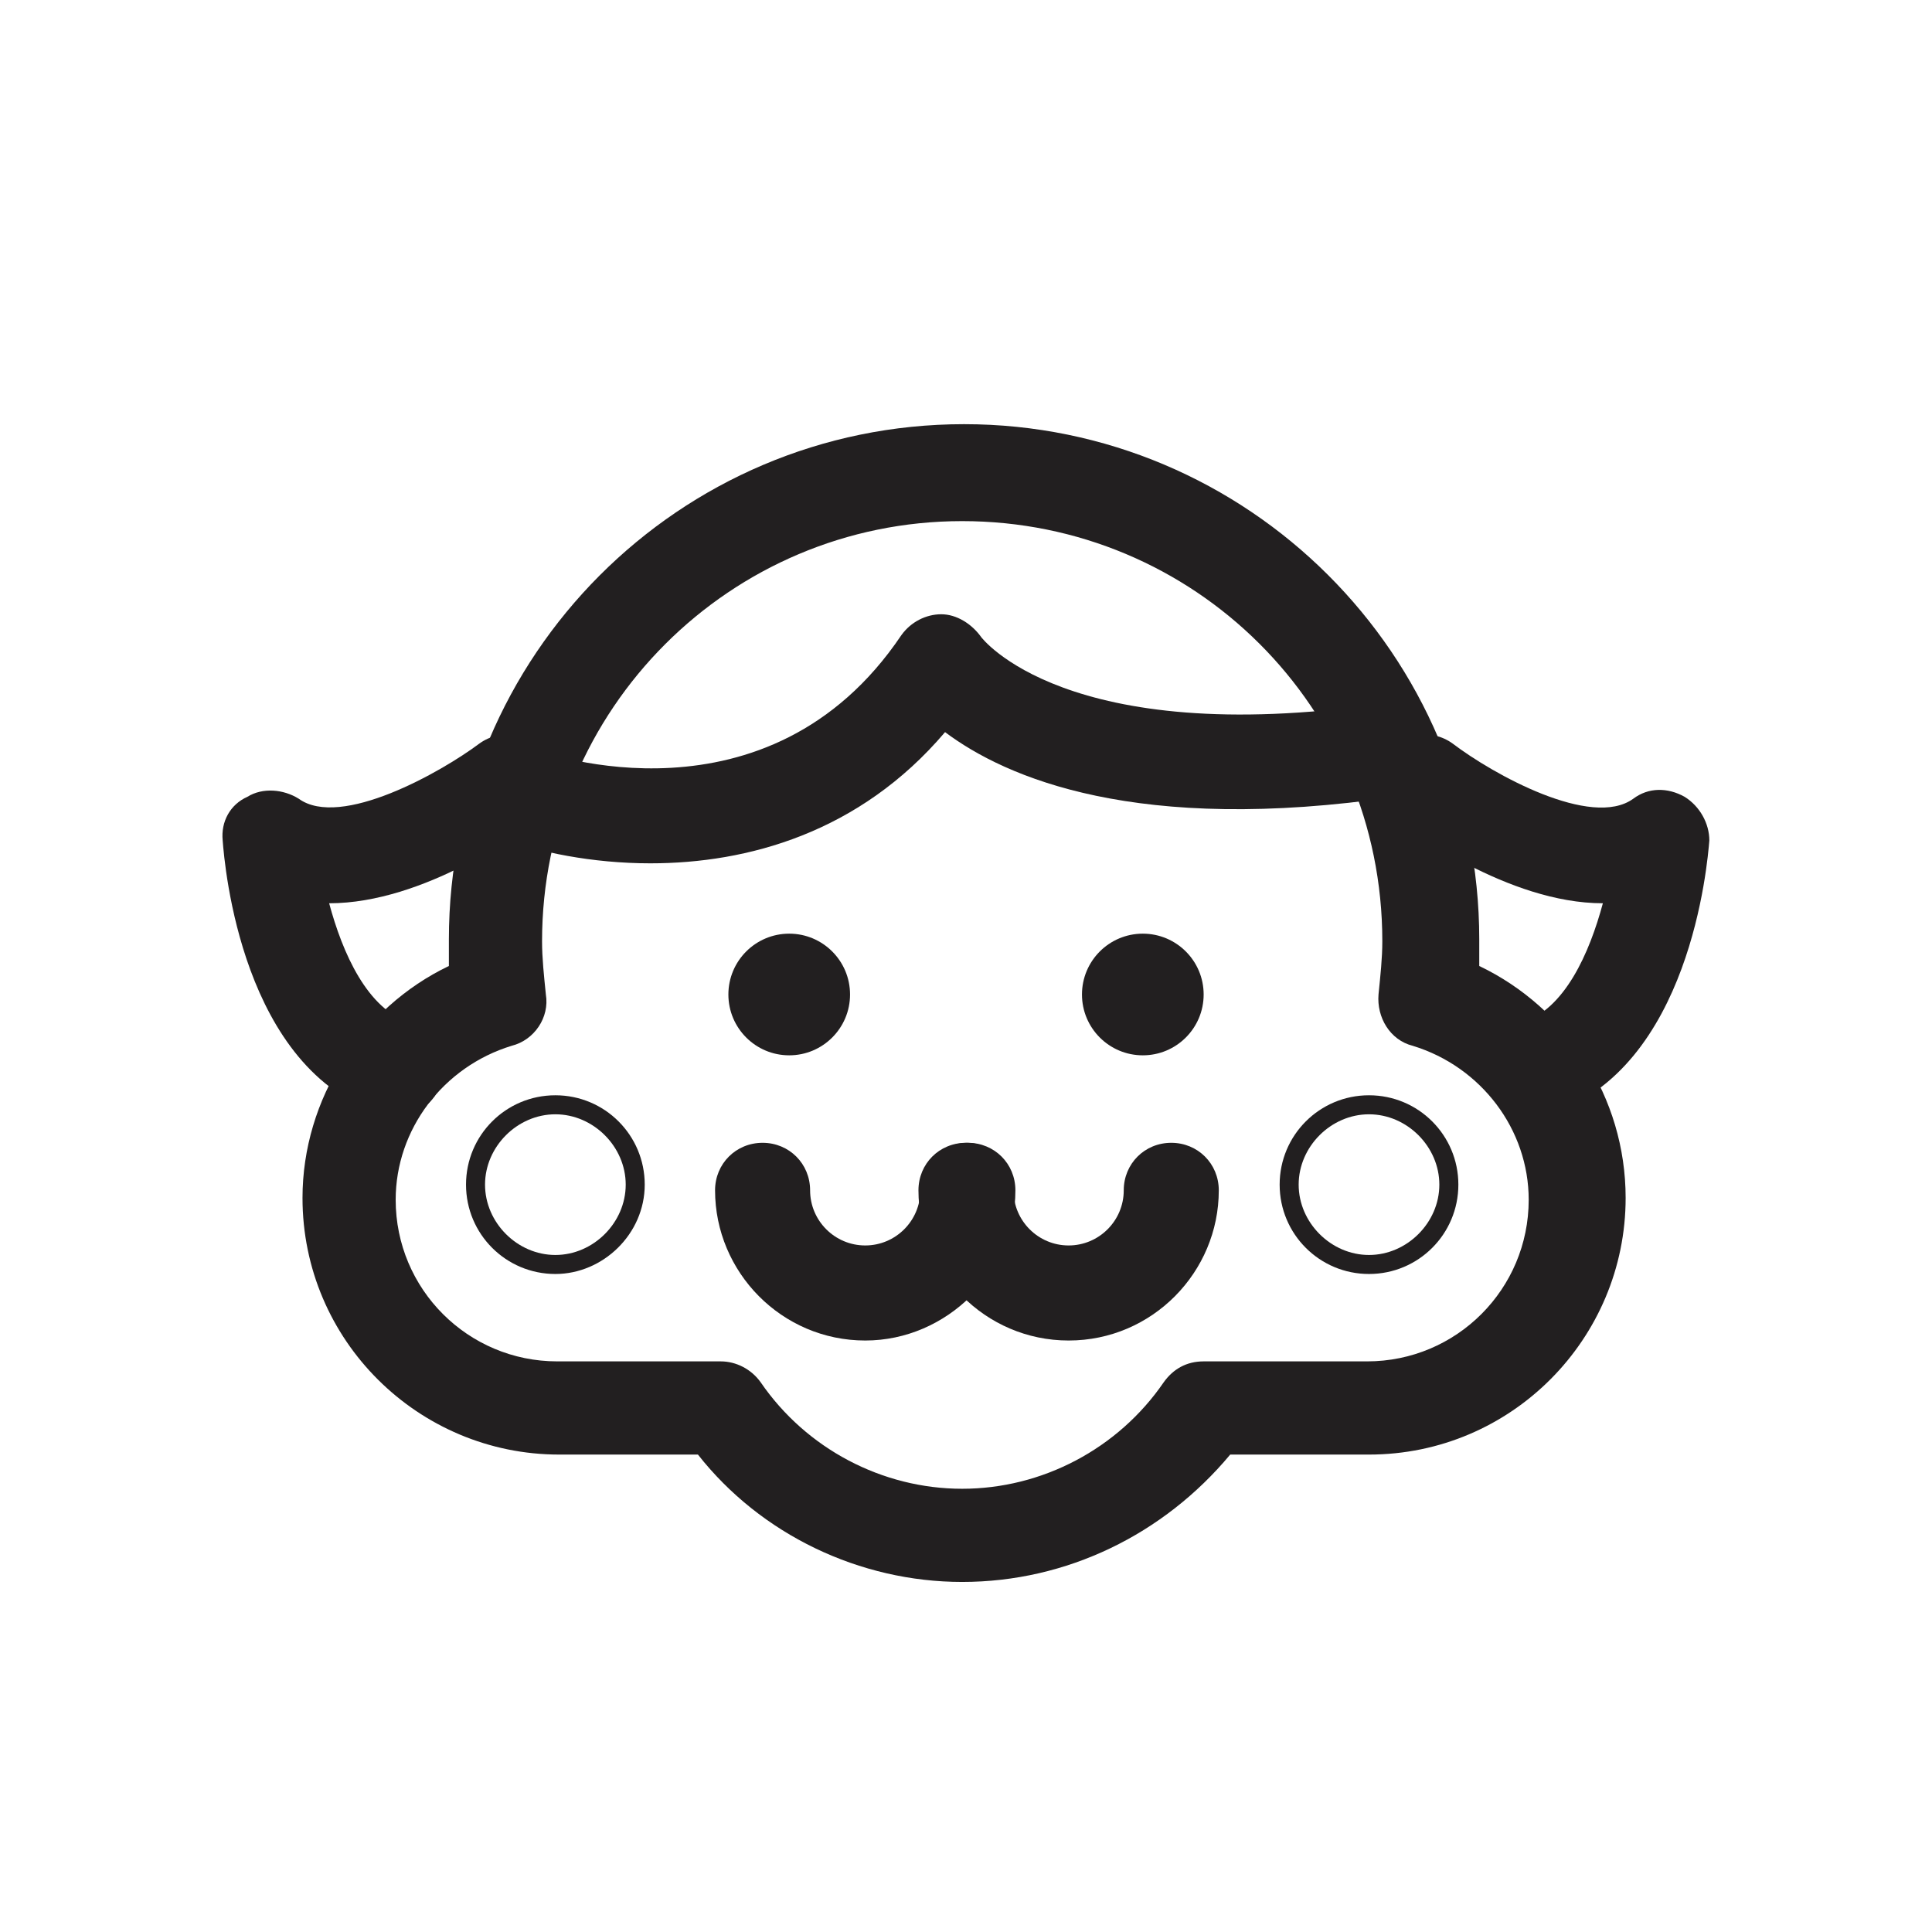
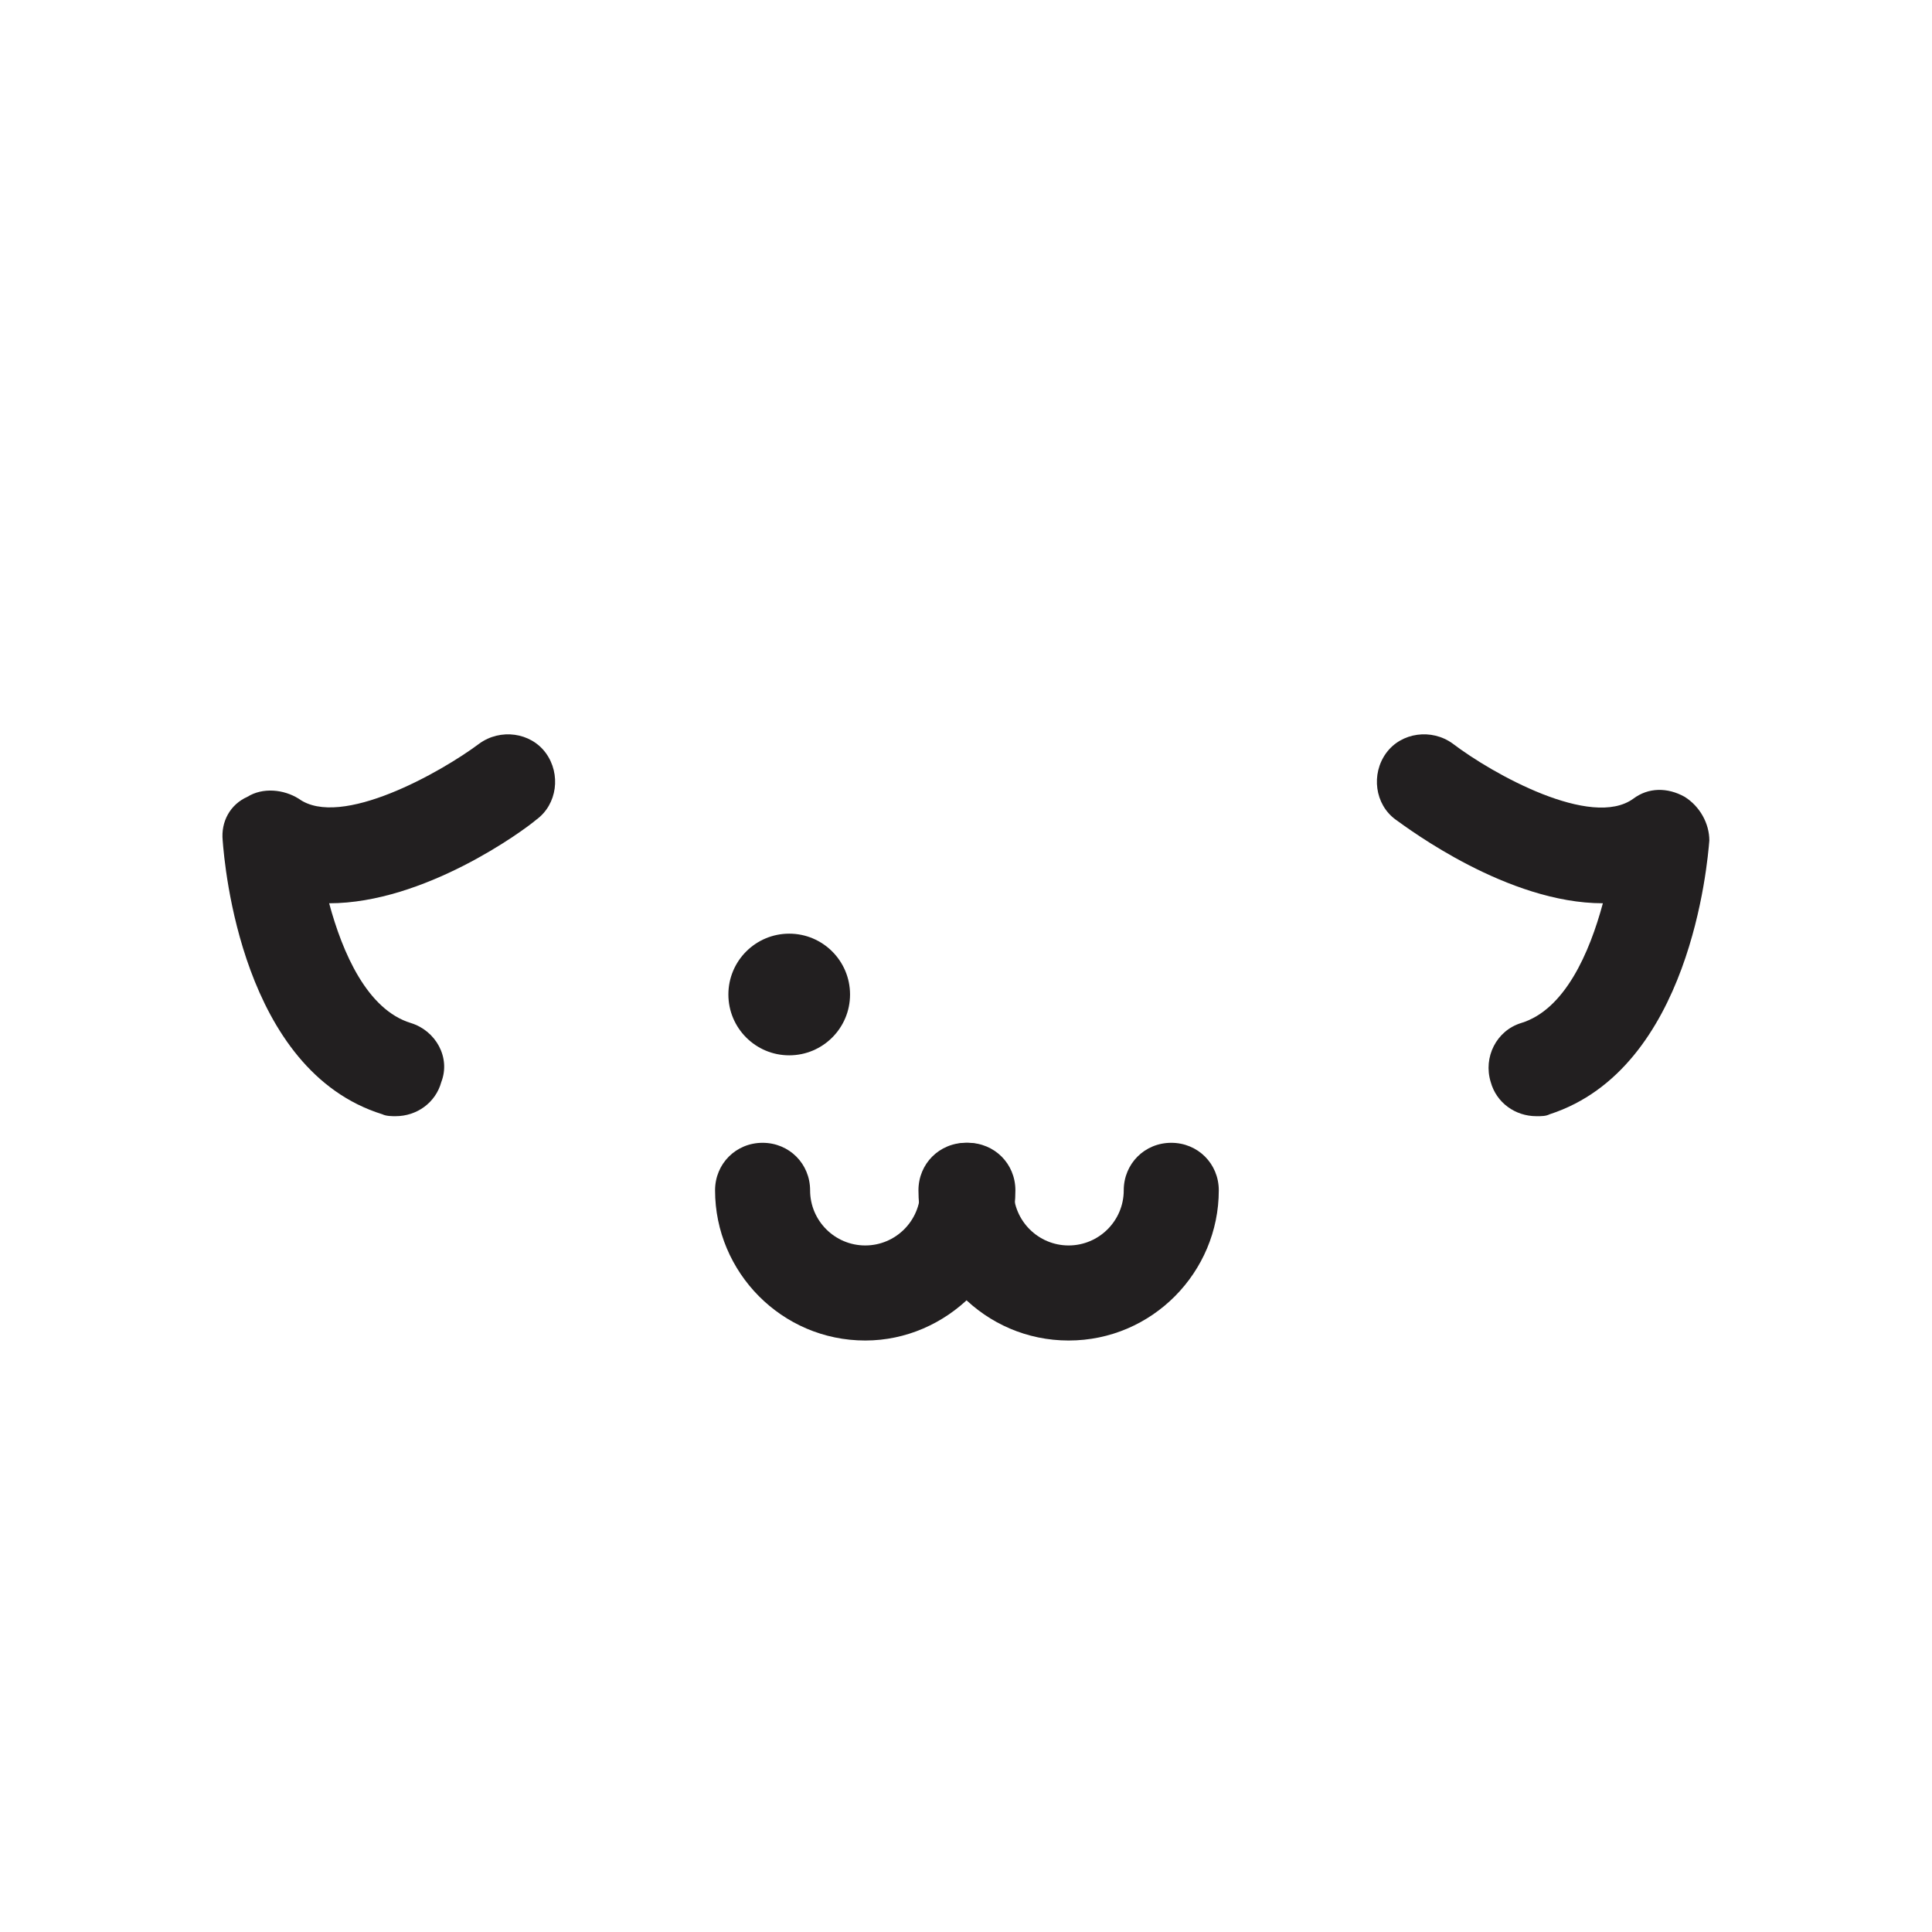
<svg xmlns="http://www.w3.org/2000/svg" width="800px" height="800px" version="1.1" viewBox="144 144 512 512">
  <g fill="#221f20">
-     <path d="m291.18 481.62c-13.098 0-23.68-10.578-23.68-23.68 0-13.098 10.578-23.68 23.68-23.68 13.098 0 23.68 10.578 23.68 23.68 0 13.098-11.086 23.68-23.68 23.68zm0-42.32c-10.078 0-18.641 8.566-18.641 18.641 0 10.078 8.566 18.641 18.641 18.641 10.078 0 18.641-8.566 18.641-18.641 0-10.078-8.566-18.641-18.641-18.641z" />
-     <path d="m506.8 481.62c-13.098 0-23.68-10.578-23.68-23.68 0-13.098 10.578-23.68 23.68-23.68 13.098 0 23.68 10.578 23.68 23.68 0 13.098-10.578 23.68-23.68 23.68zm0-42.32c-10.078 0-18.641 8.566-18.641 18.641 0 10.078 8.566 18.641 18.641 18.641 10.078 0 18.641-8.566 18.641-18.641 0-10.078-8.562-18.641-18.641-18.641z" />
    <path d="m369.27 407.55c0 8.906-7.219 16.121-16.121 16.121-8.902 0-16.121-7.215-16.121-16.121 0-8.902 7.219-16.121 16.121-16.121 8.902 0 16.121 7.219 16.121 16.121" />
-     <path d="m462.98 407.55c0 8.906-7.219 16.121-16.125 16.121-8.902 0-16.121-7.215-16.121-16.121 0-8.902 7.219-16.121 16.121-16.121 8.906 0 16.125 7.219 16.125 16.121" />
    <path d="m373.3 499.25c-22.168 0-39.801-18.137-39.801-39.801 0-7.055 5.543-12.594 12.594-12.594 7.055 0 12.594 5.543 12.594 12.594 0 8.062 6.551 14.609 14.609 14.609 8.062 0 14.609-6.551 14.609-14.609 0-7.055 5.543-12.594 12.594-12.594 7.055 0 12.594 5.543 12.594 12.594 0.008 21.664-18.129 39.801-39.793 39.801z" />
    <path d="m427.2 499.25c-22.168 0-39.801-18.137-39.801-39.801 0-7.055 5.543-12.594 12.594-12.594 7.055 0 12.594 5.543 12.594 12.594 0 8.062 6.551 14.609 14.609 14.609 8.062 0 14.609-6.551 14.609-14.609 0-7.055 5.543-12.594 12.594-12.594 7.055 0 12.594 5.543 12.594 12.594 0.008 21.664-17.625 39.801-39.793 39.801z" />
-     <path d="m398.99 563.23c-27.207 0-53.402-12.594-70.031-33.754h-36.777c-37.281 0-68.016-30.23-68.016-68.016 0-26.199 15.617-50.383 38.793-61.465v-7.055c0-75.066 60.961-136.53 136.53-136.53 75.066 0 136.53 60.961 136.53 136.53v7.055c23.176 11.082 38.793 34.762 38.793 61.465 0 37.281-30.23 68.016-68.016 68.016h-36.777c-17.629 21.156-43.324 33.754-71.031 33.754zm0-281.13c-61.465 0-111.34 49.879-111.34 111.34 0 4.535 0.504 9.07 1.008 14.105 1.008 6.047-3.023 12.09-9.07 13.602-18.137 5.543-30.73 22.168-30.73 40.809 0 23.68 19.145 42.824 42.824 42.824h43.328c4.031 0 8.062 2.016 10.578 5.543 12.09 17.633 32.242 28.215 53.402 28.215 21.16 0 41.312-10.578 53.402-28.215 2.519-3.527 6.047-5.543 10.578-5.543h43.328c23.68 0 42.824-19.145 42.824-42.824 0-18.641-12.594-35.266-30.73-40.809-6.047-1.512-9.574-7.559-9.07-13.602 0.504-5.039 1.008-9.574 1.008-14.105 0.004-61.969-49.871-111.34-111.34-111.34z" />
-     <path d="m316.37 372.79c-15.617 0-29.727-3.023-39.297-6.551-6.551-2.519-9.574-9.574-7.559-16.121 2.519-6.551 9.574-9.574 16.121-7.559 2.519 1.008 61.969 22.168 97.234-30.23 2.519-3.527 6.551-5.543 10.578-5.543 4.031 0 8.062 2.519 10.578 6.047 0 0 22.168 29.727 106.3 17.633 7.055-1.008 13.098 3.527 14.105 10.578 1.008 7.055-3.527 13.098-10.578 14.105-68.52 10.078-103.28-5.039-119.4-17.129-22.668 26.707-52.395 34.77-78.086 34.77z" />
    <path d="m248.86 439.8c-1.008 0-2.519 0-3.527-0.504-37.281-11.586-41.816-66-42.32-72.547-0.504-5.039 2.016-9.574 6.551-11.586 4.031-2.519 9.574-2.016 13.602 0.504 11.082 8.062 37.785-7.055 47.863-14.609 5.543-4.031 13.602-3.023 17.633 2.519s3.023 13.602-2.519 17.633c-3.527 3.023-29.727 22.168-54.914 22.168 3.527 13.098 10.078 28.215 21.664 31.738 6.551 2.016 10.578 9.07 8.062 15.617-1.512 5.539-6.551 9.066-12.094 9.066z" />
    <path d="m551.14 439.8c-5.543 0-10.578-3.527-12.09-9.07-2.016-6.551 1.512-13.602 8.062-15.617 11.586-3.527 18.137-18.641 21.664-31.738-25.191 0-51.387-19.648-54.914-22.168-5.543-4.031-6.551-12.09-2.519-17.633s12.09-6.551 17.633-2.519c10.578 8.062 36.777 22.672 47.863 14.609 4.031-3.023 9.07-3.023 13.602-0.504 4.031 2.519 6.551 7.055 6.551 11.586-0.504 6.047-5.039 60.457-42.32 72.547-1.012 0.508-2.019 0.508-3.531 0.508z" />
  </g>
</svg>